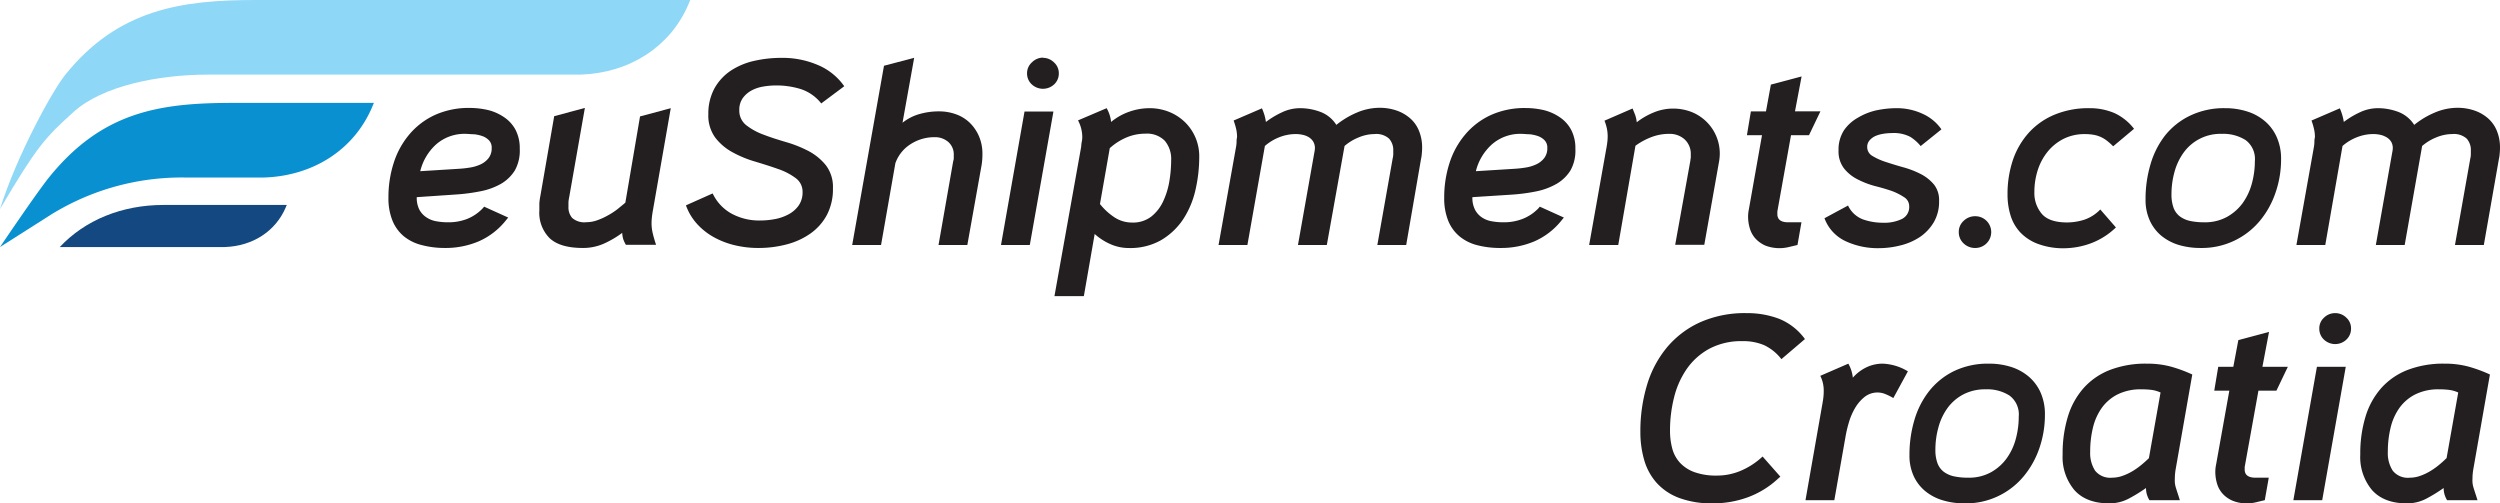
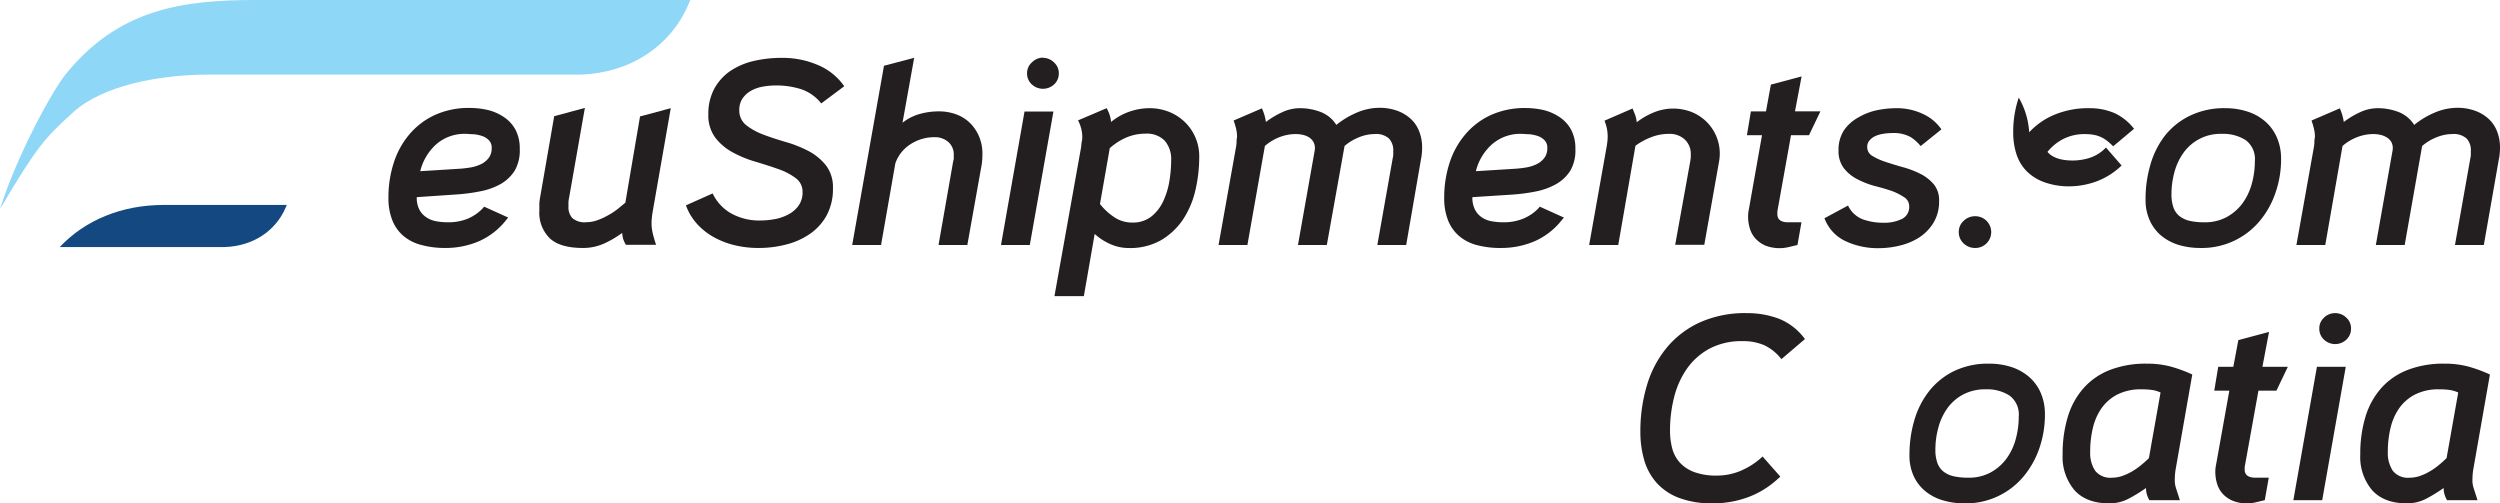
<svg xmlns="http://www.w3.org/2000/svg" id="Layer_1" data-name="Layer 1" viewBox="0 0 510.241 102.734">
  <defs>
    <style>.cls-1{fill:#8ed7f6;}.cls-2{fill:#144880;}.cls-3{fill:#0990d0;}.cls-4{fill:#231f20;}</style>
  </defs>
  <g id="Layer_2" data-name="Layer 2">
    <g id="Layer_1-2" data-name="Layer 1-2">
      <path class="cls-1" d="M13.35,15.23C24.17,1.8,37.22,0,52.21,0h88.67l-.37.88c-3.67,8.61-11.92,14-22,14.35H42.44c-10.14,0-21.54,2.3-27.42,7.61S7.47,30,0,42.67C3.37,31.89,10.62,18.6,13.35,15.23Z" transform="translate(0 0)" />
      <path class="cls-2" d="M45.91,50.42c5.69-.2,10.34-3.23,12.41-8.09l.21-.5H33.36c-8.46,0-16,3.08-21.16,8.59Z" transform="translate(0 0)" />
-       <path class="cls-3" d="M10,36.21C20.85,22.78,32.55,21,47.54,21H76.31l-.37.88c-3.67,8.62-11.92,14-22,14.35H37.76a50.7,50.7,0,0,0-27.41,7.61L0,50.42S7.3,39.59,10,36.21Z" transform="translate(0 0)" />
      <path class="cls-4" d="M85.06,40.24a5.291,5.291,0,0,0,.52,2.53A4.269,4.269,0,0,0,87,44.34a5.16,5.16,0,0,0,2,.81,13.206,13.206,0,0,0,2.51.22,10.526,10.526,0,0,0,3.81-.68,9.005,9.005,0,0,0,3.22-2.19l.27-.32,4.91,2.22-.48.59a14.508,14.508,0,0,1-5.54,4.27,17.352,17.352,0,0,1-6.89,1.35A18.461,18.461,0,0,1,86,50a9.291,9.291,0,0,1-3.62-1.81A8.172,8.172,0,0,1,80.09,45a12.188,12.188,0,0,1-.81-4.7,22.71,22.71,0,0,1,1.06-7,16.881,16.881,0,0,1,3.16-5.81,15,15,0,0,1,5.21-4,16.718,16.718,0,0,1,7.16-1.46,16.406,16.406,0,0,1,3.86.46A10.117,10.117,0,0,1,103,24a7.137,7.137,0,0,1,2.24,2.54,8.069,8.069,0,0,1,.84,3.84,8.266,8.266,0,0,1-1,4.4,8.158,8.158,0,0,1-2.87,2.76A13.851,13.851,0,0,1,98,39.05a37.726,37.726,0,0,1-5,.65Zm.71-5.3,7.72-.48a22.052,22.052,0,0,0,2.35-.25,8.082,8.082,0,0,0,2.22-.65,4.407,4.407,0,0,0,1.64-1.27,3.212,3.212,0,0,0,.65-2.1,2.129,2.129,0,0,0-.54-1.54,3.491,3.491,0,0,0-1.35-.87,7.37,7.37,0,0,0-1.73-.38c-.61,0-1.15-.08-1.62-.08A8.77,8.77,0,0,0,89,29.48,10.818,10.818,0,0,0,85.77,34.94Z" transform="translate(0 0)" />
      <path class="cls-4" d="M127.63,41.37l3-17.61,6.27-1.68-3.7,21.18c-.07.43-.13.83-.16,1.19a9.745,9.745,0,0,0-.06,1.08,8.723,8.723,0,0,0,.25,2.11c.16.68.38,1.46.67,2.32h-6.16a6.116,6.116,0,0,1-.54-1.16,5.261,5.261,0,0,1-.21-1.27,20.137,20.137,0,0,1-3.73,2.19,10.446,10.446,0,0,1-4.27.89q-4.69,0-6.81-2a7.333,7.333,0,0,1-2.1-5.67V41.48a13.012,13.012,0,0,1,.22-1.56l2.81-16.21,6.26-1.68-3.18,18.1a10.1,10.1,0,0,0-.17,1.08v1a3.281,3.281,0,0,0,.76,2.27,3.77,3.77,0,0,0,2.91.87,6.574,6.574,0,0,0,2.16-.38A13.223,13.223,0,0,0,124,44a14.6,14.6,0,0,0,2-1.29Z" transform="translate(0 0)" />
      <path class="cls-4" d="M172.31,17.6l-4.7,3.51a8.751,8.751,0,0,0-4.21-2.94,16.739,16.739,0,0,0-5-.73,15.471,15.471,0,0,0-2.7.24,7.541,7.541,0,0,0-2.41.84,5.2,5.2,0,0,0-1.73,1.56,4.067,4.067,0,0,0-.67,2.38,3.759,3.759,0,0,0,1.4,3.08,12.856,12.856,0,0,0,3.54,1.94c1.42.55,3,1.05,4.6,1.52a24.372,24.372,0,0,1,4.59,1.83,11.343,11.343,0,0,1,3.54,2.9A7.281,7.281,0,0,1,170,38.4a11.344,11.344,0,0,1-1.24,5.48,10.991,10.991,0,0,1-3.35,3.78,14.991,14.991,0,0,1-4.86,2.22,22.413,22.413,0,0,1-5.78.73,20.521,20.521,0,0,1-4.73-.54,16.872,16.872,0,0,1-4.27-1.62,13.458,13.458,0,0,1-3.46-2.7A11.373,11.373,0,0,1,140,41.91l5.45-2.43a9.186,9.186,0,0,0,3.73,4.05A11.777,11.777,0,0,0,155.24,45a15.741,15.741,0,0,0,3-.3,9.34,9.34,0,0,0,2.78-1,5.825,5.825,0,0,0,2-1.78,4.637,4.637,0,0,0,.78-2.73,3.408,3.408,0,0,0-1.43-2.86,12.991,12.991,0,0,0-3.57-1.84c-1.42-.51-3-1-4.61-1.49a22.544,22.544,0,0,1-4.62-1.89,11.093,11.093,0,0,1-3.57-3,7.6,7.6,0,0,1-1.43-4.8A10.727,10.727,0,0,1,145.84,18a10.48,10.48,0,0,1,3.3-3.57,14.423,14.423,0,0,1,4.75-2,24.976,24.976,0,0,1,5.57-.62A18.3,18.3,0,0,1,167,13.3,12.44,12.44,0,0,1,172.31,17.6Z" transform="translate(0 0)" />
      <path class="cls-4" d="M182.74,33.32,179.82,50h-5.89l6.49-36.58,6.16-1.62L184.2,25.05a9.906,9.906,0,0,1,3.48-1.78,14.434,14.434,0,0,1,3.92-.54,10.176,10.176,0,0,1,3.59.62A7.9,7.9,0,0,1,198,25.13a8.618,8.618,0,0,1,1.84,2.76,8.987,8.987,0,0,1,.67,3.54,13.969,13.969,0,0,1-.16,2.21L197.43,50h-5.88l3-17.13a1.662,1.662,0,0,0,.11-.62v-.62A3.362,3.362,0,0,0,193.57,29a4.092,4.092,0,0,0-2.83-1,8.9,8.9,0,0,0-4.87,1.41A7.581,7.581,0,0,0,182.74,33.32Z" transform="translate(0 0)" />
      <path class="cls-4" d="M204.3,50l4.8-27.23H215L210.18,50Zm8.53-38.2a3.209,3.209,0,0,1,2.27.92,2.942,2.942,0,0,1,1,2.22,3,3,0,0,1-.94,2.27,3.349,3.349,0,0,1-4.59,0,3,3,0,0,1-.95-2.27,2.942,2.942,0,0,1,1-2.22,3.221,3.221,0,0,1,2.21-.96Z" transform="translate(0 0)" />
      <path class="cls-4" d="M223.42,47.75l-2.21,12.69h-6l5.46-30.52a6.265,6.265,0,0,1,.13-1.06,4.585,4.585,0,0,0,.09-.89,7.274,7.274,0,0,0-.87-3.4l5.84-2.49a6.947,6.947,0,0,1,.91,2.81,11.992,11.992,0,0,1,3.68-2.08,12.472,12.472,0,0,1,4.16-.73,10.7,10.7,0,0,1,3.94.73,9.995,9.995,0,0,1,3.22,2.05A9.681,9.681,0,0,1,244.76,32a30.024,30.024,0,0,1-.78,6.81,18.192,18.192,0,0,1-2.54,6A13.9,13.9,0,0,1,237,49a12.725,12.725,0,0,1-6.61,1.62,9.21,9.21,0,0,1-3.73-.78A11.786,11.786,0,0,1,223.42,47.75Zm3.08-17.51-2,11.4a12.706,12.706,0,0,0,2.86,2.65A6.47,6.47,0,0,0,231,45.42a6.118,6.118,0,0,0,4-1.24A8.621,8.621,0,0,0,237.44,41a15.575,15.575,0,0,0,1.24-4.13,26,26,0,0,0,.35-4.16,5.74,5.74,0,0,0-1.32-4,5.091,5.091,0,0,0-3.92-1.43,9.861,9.861,0,0,0-3.89.78A12.162,12.162,0,0,0,226.5,30.24Z" transform="translate(0 0)" />
      <path class="cls-4" d="M258.37,24.89a17.76,17.76,0,0,1,3.35-2,8.576,8.576,0,0,1,3.57-.81,11.869,11.869,0,0,1,4.21.76,6.547,6.547,0,0,1,3.24,2.65A17.511,17.511,0,0,1,276.88,23a11.886,11.886,0,0,1,4.67-1,10.631,10.631,0,0,1,3.43.54,8.326,8.326,0,0,1,2.78,1.57,6.685,6.685,0,0,1,1.84,2.57,8.883,8.883,0,0,1,.65,3.48,10.339,10.339,0,0,1-.06,1.14,6.82,6.82,0,0,1-.16,1.13L287,50h-5.89l3.14-17.72a3.374,3.374,0,0,0,.11-.78v-.73a3.472,3.472,0,0,0-.87-2.49,3.882,3.882,0,0,0-2.92-.92,8.516,8.516,0,0,0-3.26.68,10.2,10.2,0,0,0-2.89,1.75L270.8,50h-5.89l3.35-18.91a4.8,4.8,0,0,0,.11-.81,2.537,2.537,0,0,0-.38-1.43,2.752,2.752,0,0,0-.94-.89,4.082,4.082,0,0,0-1.25-.46,6.732,6.732,0,0,0-1.32-.14,9.225,9.225,0,0,0-3.38.65,9.992,9.992,0,0,0-2.94,1.78L254.59,50H248.7l3.57-20a6.41,6.41,0,0,0,.11-1.08,3.96,3.96,0,0,1,.1-.92,7.681,7.681,0,0,0-.18-1.67,16.543,16.543,0,0,0-.52-1.73l5.78-2.49a12.4,12.4,0,0,1,.52,1.41A10.868,10.868,0,0,1,258.37,24.89Z" transform="translate(0 0)" />
      <path class="cls-4" d="M300.51,40.24a5.291,5.291,0,0,0,.52,2.53,4.275,4.275,0,0,0,1.37,1.57,5.087,5.087,0,0,0,2,.81,13.206,13.206,0,0,0,2.51.22,10.526,10.526,0,0,0,3.81-.68A8.986,8.986,0,0,0,314,42.5l.27-.32,4.91,2.22-.48.59a14.508,14.508,0,0,1-5.54,4.27,17.352,17.352,0,0,1-6.89,1.35,18.476,18.476,0,0,1-4.78-.57,9.291,9.291,0,0,1-3.62-1.81,8.161,8.161,0,0,1-2.3-3.19,12.188,12.188,0,0,1-.81-4.7,22.71,22.71,0,0,1,1.06-7A16.866,16.866,0,0,1,299,27.51a15,15,0,0,1,5.21-4,16.718,16.718,0,0,1,7.16-1.46,16.406,16.406,0,0,1,3.86.46A10.12,10.12,0,0,1,318.45,24a7.137,7.137,0,0,1,2.24,2.54,8.069,8.069,0,0,1,.84,3.84,8.266,8.266,0,0,1-1,4.4,8.158,8.158,0,0,1-2.87,2.76,14,14,0,0,1-4.21,1.54,37.726,37.726,0,0,1-5,.65Zm.71-5.3,7.72-.48a22.052,22.052,0,0,0,2.35-.25,8.082,8.082,0,0,0,2.22-.65,4.407,4.407,0,0,0,1.64-1.27,3.212,3.212,0,0,0,.65-2.1,2.129,2.129,0,0,0-.54-1.54,3.491,3.491,0,0,0-1.35-.87,7.37,7.37,0,0,0-1.73-.38c-.61,0-1.15-.08-1.62-.08a8.771,8.771,0,0,0-6.08,2.16A10.819,10.819,0,0,0,301.22,34.94Z" transform="translate(0 0)" />
      <path class="cls-4" d="M333.79,29.75,330.28,50h-5.94l3.56-20c.08-.43.13-.83.17-1.19a9.03,9.03,0,0,0,.05-1,8.162,8.162,0,0,0-.14-1.48,9.782,9.782,0,0,0-.51-1.7l5.73-2.49q.32.769.54,1.35a7.076,7.076,0,0,1,.32,1.46,14.42,14.42,0,0,1,3.46-2,10.42,10.42,0,0,1,7.81-.06,9.21,9.21,0,0,1,3,2A9.1,9.1,0,0,1,351,31.27a9.489,9.489,0,0,1-.16,1.78l-3,16.91H341.9L345,32.78c0-.18.06-.38.08-.59a6,6,0,0,0,0-.6,4,4,0,0,0-1.24-3.13,4.53,4.53,0,0,0-3.19-1.14A10.018,10.018,0,0,0,337,28,13.7,13.7,0,0,0,333.79,29.75Z" transform="translate(0 0)" />
      <path class="cls-4" d="M359.62,27.59h-3.08l.81-4.86h3.08l1-5.46,6.27-1.67-1.35,7.13h5.19l-2.33,4.86h-3.67L362.8,42.88a2.248,2.248,0,0,0-.05.44v.37c0,1.12.74,1.68,2.21,1.68h2.71L366.86,50l-1.81.43a8.082,8.082,0,0,1-4.7-.29,6.079,6.079,0,0,1-2-1.38,5.286,5.286,0,0,1-1.19-2.06,8.317,8.317,0,0,1-.38-2.53,7.46,7.46,0,0,1,.16-1.46Z" transform="translate(0 0)" />
      <path class="cls-4" d="M396.24,26.4,392,29.81a8.658,8.658,0,0,0-2.11-1.87,7.251,7.251,0,0,0-3.78-.78,11.388,11.388,0,0,0-1.7.14,6.655,6.655,0,0,0-1.62.45,3.465,3.465,0,0,0-1.22.9,2,2,0,0,0-.48,1.37,2.078,2.078,0,0,0,1.08,1.82,12.726,12.726,0,0,0,2.7,1.21q1.62.54,3.54,1.08A18.617,18.617,0,0,1,392,35.51a8.684,8.684,0,0,1,2.7,2.13A5.065,5.065,0,0,1,395.76,41a8.3,8.3,0,0,1-1.11,4.41,9.528,9.528,0,0,1-2.86,3,12.631,12.631,0,0,1-4,1.7,18.071,18.071,0,0,1-4.35.54,15.476,15.476,0,0,1-6.83-1.46,8.329,8.329,0,0,1-4.24-4.65l4.81-2.59a5.51,5.51,0,0,0,3.08,2.84,12.186,12.186,0,0,0,4.05.67,8.26,8.26,0,0,0,3.89-.78,2.7,2.7,0,0,0,1.46-2.57,2.16,2.16,0,0,0-1.08-1.89A12,12,0,0,0,386,38.94q-1.59-.54-3.45-1a18.017,18.017,0,0,1-3.55-1.4,8.158,8.158,0,0,1-2.68-2.22,5.663,5.663,0,0,1-1.08-3.59,7.263,7.263,0,0,1,1.11-4.14A8.45,8.45,0,0,1,379.23,24,12.65,12.65,0,0,1,383,22.51a20.221,20.221,0,0,1,4-.43,12.436,12.436,0,0,1,5.38,1.14A9.284,9.284,0,0,1,396.24,26.4Z" transform="translate(0 0)" />
      <path class="cls-4" d="M403.16,44.13a3.24,3.24,0,1,1,0,6.48h0a3.349,3.349,0,0,1-2.38-.92,3.089,3.089,0,0,1-1-2.32,3,3,0,0,1,1-2.3A3.311,3.311,0,0,1,403.16,44.13Z" transform="translate(0 0)" />
-       <path class="cls-4" d="M426.44,22.08a12.8,12.8,0,0,1,5.11,1,10.656,10.656,0,0,1,4,3.21l-4.26,3.57a12.55,12.55,0,0,0-1.3-1.16,6.1,6.1,0,0,0-1.27-.76,6.27,6.27,0,0,0-1.43-.43,10.306,10.306,0,0,0-1.78-.14,9.487,9.487,0,0,0-4.41,1A10.068,10.068,0,0,0,417.88,31a11.609,11.609,0,0,0-2,3.78,14.529,14.529,0,0,0-.67,4.41,6.56,6.56,0,0,0,1.51,4.45q1.51,1.76,5.19,1.76a11.672,11.672,0,0,0,3.43-.54,8.078,8.078,0,0,0,3.32-2.11l3.19,3.67a14.87,14.87,0,0,1-5.14,3.25,16.315,16.315,0,0,1-5.51,1,14.788,14.788,0,0,1-5.2-.87,9.563,9.563,0,0,1-3.57-2.27,8.774,8.774,0,0,1-2.05-3.46,14.169,14.169,0,0,1-.65-4.37,21.66,21.66,0,0,1,1.13-7.14A16,16,0,0,1,414.15,27a14.7,14.7,0,0,1,5.24-3.62A17.99,17.99,0,0,1,426.44,22.08Z" transform="translate(0 0)" />
+       <path class="cls-4" d="M426.44,22.08a12.8,12.8,0,0,1,5.11,1,10.656,10.656,0,0,1,4,3.21l-4.26,3.57a12.55,12.55,0,0,0-1.3-1.16,6.1,6.1,0,0,0-1.27-.76,6.27,6.27,0,0,0-1.43-.43,10.306,10.306,0,0,0-1.78-.14,9.487,9.487,0,0,0-4.41,1A10.068,10.068,0,0,0,417.88,31q1.51,1.76,5.19,1.76a11.672,11.672,0,0,0,3.43-.54,8.078,8.078,0,0,0,3.32-2.11l3.19,3.67a14.87,14.87,0,0,1-5.14,3.25,16.315,16.315,0,0,1-5.51,1,14.788,14.788,0,0,1-5.2-.87,9.563,9.563,0,0,1-3.57-2.27,8.774,8.774,0,0,1-2.05-3.46,14.169,14.169,0,0,1-.65-4.37,21.66,21.66,0,0,1,1.13-7.14A16,16,0,0,1,414.15,27a14.7,14.7,0,0,1,5.24-3.62A17.99,17.99,0,0,1,426.44,22.08Z" transform="translate(0 0)" />
      <path class="cls-4" d="M449.13,50.61A15.4,15.4,0,0,1,444.7,50a10.354,10.354,0,0,1-3.56-1.87A8.73,8.73,0,0,1,438.76,45a10.123,10.123,0,0,1-.86-4.32,24.759,24.759,0,0,1,1-7.1,17.506,17.506,0,0,1,3-5.95A14.611,14.611,0,0,1,447,23.6a15.9,15.9,0,0,1,7.16-1.52,14.553,14.553,0,0,1,4.51.68,10.3,10.3,0,0,1,3.62,2,9.01,9.01,0,0,1,2.4,3.27,10.717,10.717,0,0,1,.87,4.43,20.73,20.73,0,0,1-1.14,6.88,18.016,18.016,0,0,1-3.24,5.79A15.372,15.372,0,0,1,449.13,50.61Zm11.08-17.72a4.8,4.8,0,0,0-1.89-4.3,8.5,8.5,0,0,0-4.81-1.27,9.271,9.271,0,0,0-7.83,3.81,12.242,12.242,0,0,0-1.87,3.95,17.1,17.1,0,0,0-.62,4.56,7.844,7.844,0,0,0,.43,2.78,3.9,3.9,0,0,0,1.3,1.76,5.421,5.421,0,0,0,2.11.92,13.53,13.53,0,0,0,2.86.27,9.308,9.308,0,0,0,4.59-1.08,9.944,9.944,0,0,0,3.22-2.81,12.366,12.366,0,0,0,1.89-4A17.447,17.447,0,0,0,460.21,32.89Z" transform="translate(0 0)" />
      <path class="cls-4" d="M478.36,24.89a17.76,17.76,0,0,1,3.35-2,8.576,8.576,0,0,1,3.57-.81,11.891,11.891,0,0,1,4.21.76,6.625,6.625,0,0,1,3.24,2.65A17.275,17.275,0,0,1,496.87,23a11.886,11.886,0,0,1,4.67-1,10.631,10.631,0,0,1,3.43.54,8.326,8.326,0,0,1,2.78,1.57,6.8,6.8,0,0,1,1.84,2.57,8.883,8.883,0,0,1,.65,3.48,10.339,10.339,0,0,1-.06,1.14,6.82,6.82,0,0,1-.16,1.13L506.94,50h-5.89l3.14-17.72a3.309,3.309,0,0,0,.1-.78v-.73a3.458,3.458,0,0,0-.86-2.49,3.9,3.9,0,0,0-2.92-.92,8.607,8.607,0,0,0-3.27.68,10.336,10.336,0,0,0-2.89,1.75L490.79,50H484.9l3.35-18.91a4.8,4.8,0,0,0,.11-.81,2.537,2.537,0,0,0-.38-1.43,2.7,2.7,0,0,0-1-.89,4.016,4.016,0,0,0-1.24-.46,6.723,6.723,0,0,0-1.32-.14,9.184,9.184,0,0,0-3.38.65,9.992,9.992,0,0,0-2.94,1.78L474.58,50h-5.89l3.57-20a6.307,6.307,0,0,0,.1-1.08,3.9,3.9,0,0,1,.11-.92,7.113,7.113,0,0,0-.19-1.67,14.237,14.237,0,0,0-.51-1.73l5.78-2.49a10.684,10.684,0,0,1,.51,1.41A9.3,9.3,0,0,1,478.36,24.89Z" transform="translate(0 0)" />
    </g>
  </g>
  <path class="cls-4" d="M350.4,97.063a12.327,12.327,0,0,0,4.726-.918,15.18,15.18,0,0,0,4.131-2.537l.486-.433,3.618,4.105-.486.431a18.258,18.258,0,0,1-6.156,3.781,20.645,20.645,0,0,1-7.128,1.242,18.969,18.969,0,0,1-6.885-1.108,11.69,11.69,0,0,1-4.59-3.078,11.9,11.9,0,0,1-2.538-4.643,20.383,20.383,0,0,1-.783-5.751,32.633,32.633,0,0,1,1.349-9.559,21.731,21.731,0,0,1,4.078-7.694A19.065,19.065,0,0,1,347,65.77a22.428,22.428,0,0,1,9.45-1.862,18.309,18.309,0,0,1,6.669,1.161,12.169,12.169,0,0,1,5.265,4.131l-4.806,4.1a9.688,9.688,0,0,0-3.483-2.835,10.816,10.816,0,0,0-4.455-.837,13.853,13.853,0,0,0-6.75,1.539,13.392,13.392,0,0,0-4.59,4.077,17.575,17.575,0,0,0-2.619,5.832,27.479,27.479,0,0,0-.837,6.8,13.813,13.813,0,0,0,.459,3.672,6.944,6.944,0,0,0,1.566,2.89,7.546,7.546,0,0,0,2.942,1.917A12.98,12.98,0,0,0,350.4,97.063Z" transform="translate(0 0)" />
-   <path class="cls-4" d="M378.159,77.083a8.684,8.684,0,0,1,2.754-2.106,7.616,7.616,0,0,1,3.349-.756,10.706,10.706,0,0,1,5.13,1.566l-2.97,5.455a12.059,12.059,0,0,0-1.756-.865,4.256,4.256,0,0,0-4.131.649,8.265,8.265,0,0,0-1.917,2.24,12.764,12.764,0,0,0-1.241,2.862,24.443,24.443,0,0,0-.676,2.781l-2.321,13.176h-5.887L372,82.105q.106-.594.161-1.16c.036-.378.055-.747.055-1.108a6.713,6.713,0,0,0-.7-3.132l5.723-2.484A7.4,7.4,0,0,1,378.159,77.083Z" transform="translate(0 0)" />
  <path class="cls-4" d="M400.947,102.734a15.248,15.248,0,0,1-4.428-.621,10.18,10.18,0,0,1-3.564-1.864,8.708,8.708,0,0,1-2.376-3.078,10.052,10.052,0,0,1-.864-4.32,24.856,24.856,0,0,1,1-7.1,17.5,17.5,0,0,1,3.024-5.94,14.668,14.668,0,0,1,5.075-4.076,15.937,15.937,0,0,1,7.156-1.513,14.554,14.554,0,0,1,4.509.675,10.453,10.453,0,0,1,3.618,2,9.15,9.15,0,0,1,2.4,3.267,10.818,10.818,0,0,1,.864,4.428,20.872,20.872,0,0,1-1.134,6.885,18.159,18.159,0,0,1-3.24,5.778,15.315,15.315,0,0,1-12.042,5.482Zm11.07-17.713a4.788,4.788,0,0,0-1.89-4.293,8.458,8.458,0,0,0-4.806-1.269,9.618,9.618,0,0,0-4.644,1.053,9.449,9.449,0,0,0-3.186,2.754,12.069,12.069,0,0,0-1.863,3.942,17.015,17.015,0,0,0-.621,4.563,7.706,7.706,0,0,0,.431,2.781,3.92,3.92,0,0,0,1.3,1.755,5.353,5.353,0,0,0,2.107.918,13.5,13.5,0,0,0,2.862.27,9.3,9.3,0,0,0,4.59-1.08,9.879,9.879,0,0,0,3.213-2.807,12.124,12.124,0,0,0,1.89-3.97A17.2,17.2,0,0,0,412.017,85.021Z" transform="translate(0 0)" />
  <path class="cls-4" d="M437.99,99.6a31.324,31.324,0,0,1-3.51,2.16,8.407,8.407,0,0,1-4,.973q-4.644,0-7.074-2.674a10.472,10.472,0,0,1-2.43-7.317,25.733,25.733,0,0,1,1.081-7.749,15.578,15.578,0,0,1,3.24-5.832,14.007,14.007,0,0,1,5.373-3.671,20.273,20.273,0,0,1,7.478-1.27,18.626,18.626,0,0,1,4.78.567,28.9,28.9,0,0,1,4.508,1.647l-3.4,19.387a11.785,11.785,0,0,0-.162,1.943,4.923,4.923,0,0,0,.216,1.782q.268.864.54,1.674l.269.864h-6.21a5.02,5.02,0,0,1-.566-1.349A5.079,5.079,0,0,1,437.99,99.6Zm.595-6.1,2.376-13.391a6.546,6.546,0,0,0-1.891-.54,16.931,16.931,0,0,0-2-.109,10.533,10.533,0,0,0-4.859,1.027,8.924,8.924,0,0,0-3.24,2.754,11.558,11.558,0,0,0-1.809,4.049A20.6,20.6,0,0,0,426.6,92.2a6.623,6.623,0,0,0,1,3.861,3.947,3.947,0,0,0,3.483,1.431,6.288,6.288,0,0,0,2.052-.351,11.137,11.137,0,0,0,2-.918,14.448,14.448,0,0,0,1.862-1.3A21.37,21.37,0,0,0,438.585,93.5Z" transform="translate(0 0)" />
  <path class="cls-4" d="M455,79.729h-3.078l.81-4.86h3.079l1.025-5.454,6.265-1.673-1.351,7.127h5.185l-2.323,4.86H460.94l-2.753,15.282a1.743,1.743,0,0,0-.055.433v.378q0,1.674,2.214,1.673h2.7l-.81,4.59q-.918.216-1.809.432a7.711,7.711,0,0,1-1.809.217,7.4,7.4,0,0,1-2.889-.514,5.849,5.849,0,0,1-2.025-1.377,5.287,5.287,0,0,1-1.187-2.052,8.284,8.284,0,0,1-.378-2.538A6.959,6.959,0,0,1,452.3,94.8Z" transform="translate(0 0)" />
  <path class="cls-4" d="M468.067,102.085l4.807-27.216h5.886l-4.806,27.216ZM476.6,63.908a3.2,3.2,0,0,1,2.268.917,2.937,2.937,0,0,1,.972,2.214,3.037,3.037,0,0,1-.945,2.268,3.328,3.328,0,0,1-4.59,0,3.034,3.034,0,0,1-.946-2.268,2.938,2.938,0,0,1,.973-2.214A3.2,3.2,0,0,1,476.6,63.908Z" transform="translate(0 0)" />
  <path class="cls-4" d="M498.738,99.6a31.4,31.4,0,0,1-3.509,2.16,8.414,8.414,0,0,1-4,.973q-4.644,0-7.074-2.674a10.471,10.471,0,0,1-2.429-7.317,25.734,25.734,0,0,1,1.08-7.749,15.578,15.578,0,0,1,3.24-5.832,14.007,14.007,0,0,1,5.373-3.671,20.273,20.273,0,0,1,7.478-1.27,18.626,18.626,0,0,1,4.78.567,28.9,28.9,0,0,1,4.508,1.647l-3.4,19.387a11.785,11.785,0,0,0-.162,1.943,4.923,4.923,0,0,0,.216,1.782q.27.864.54,1.674l.269.864h-6.21a5.02,5.02,0,0,1-.566-1.349A5.079,5.079,0,0,1,498.738,99.6Zm.6-6.1,2.376-13.391a6.537,6.537,0,0,0-1.891-.54,16.931,16.931,0,0,0-2-.109,10.533,10.533,0,0,0-4.859,1.027,8.924,8.924,0,0,0-3.24,2.754,11.558,11.558,0,0,0-1.809,4.049,20.6,20.6,0,0,0-.567,4.914,6.623,6.623,0,0,0,1,3.861,3.947,3.947,0,0,0,3.483,1.431,6.288,6.288,0,0,0,2.052-.351,11.105,11.105,0,0,0,2-.918,14.379,14.379,0,0,0,1.862-1.3A21.37,21.37,0,0,0,499.333,93.5Z" transform="translate(0 0)" />
</svg>